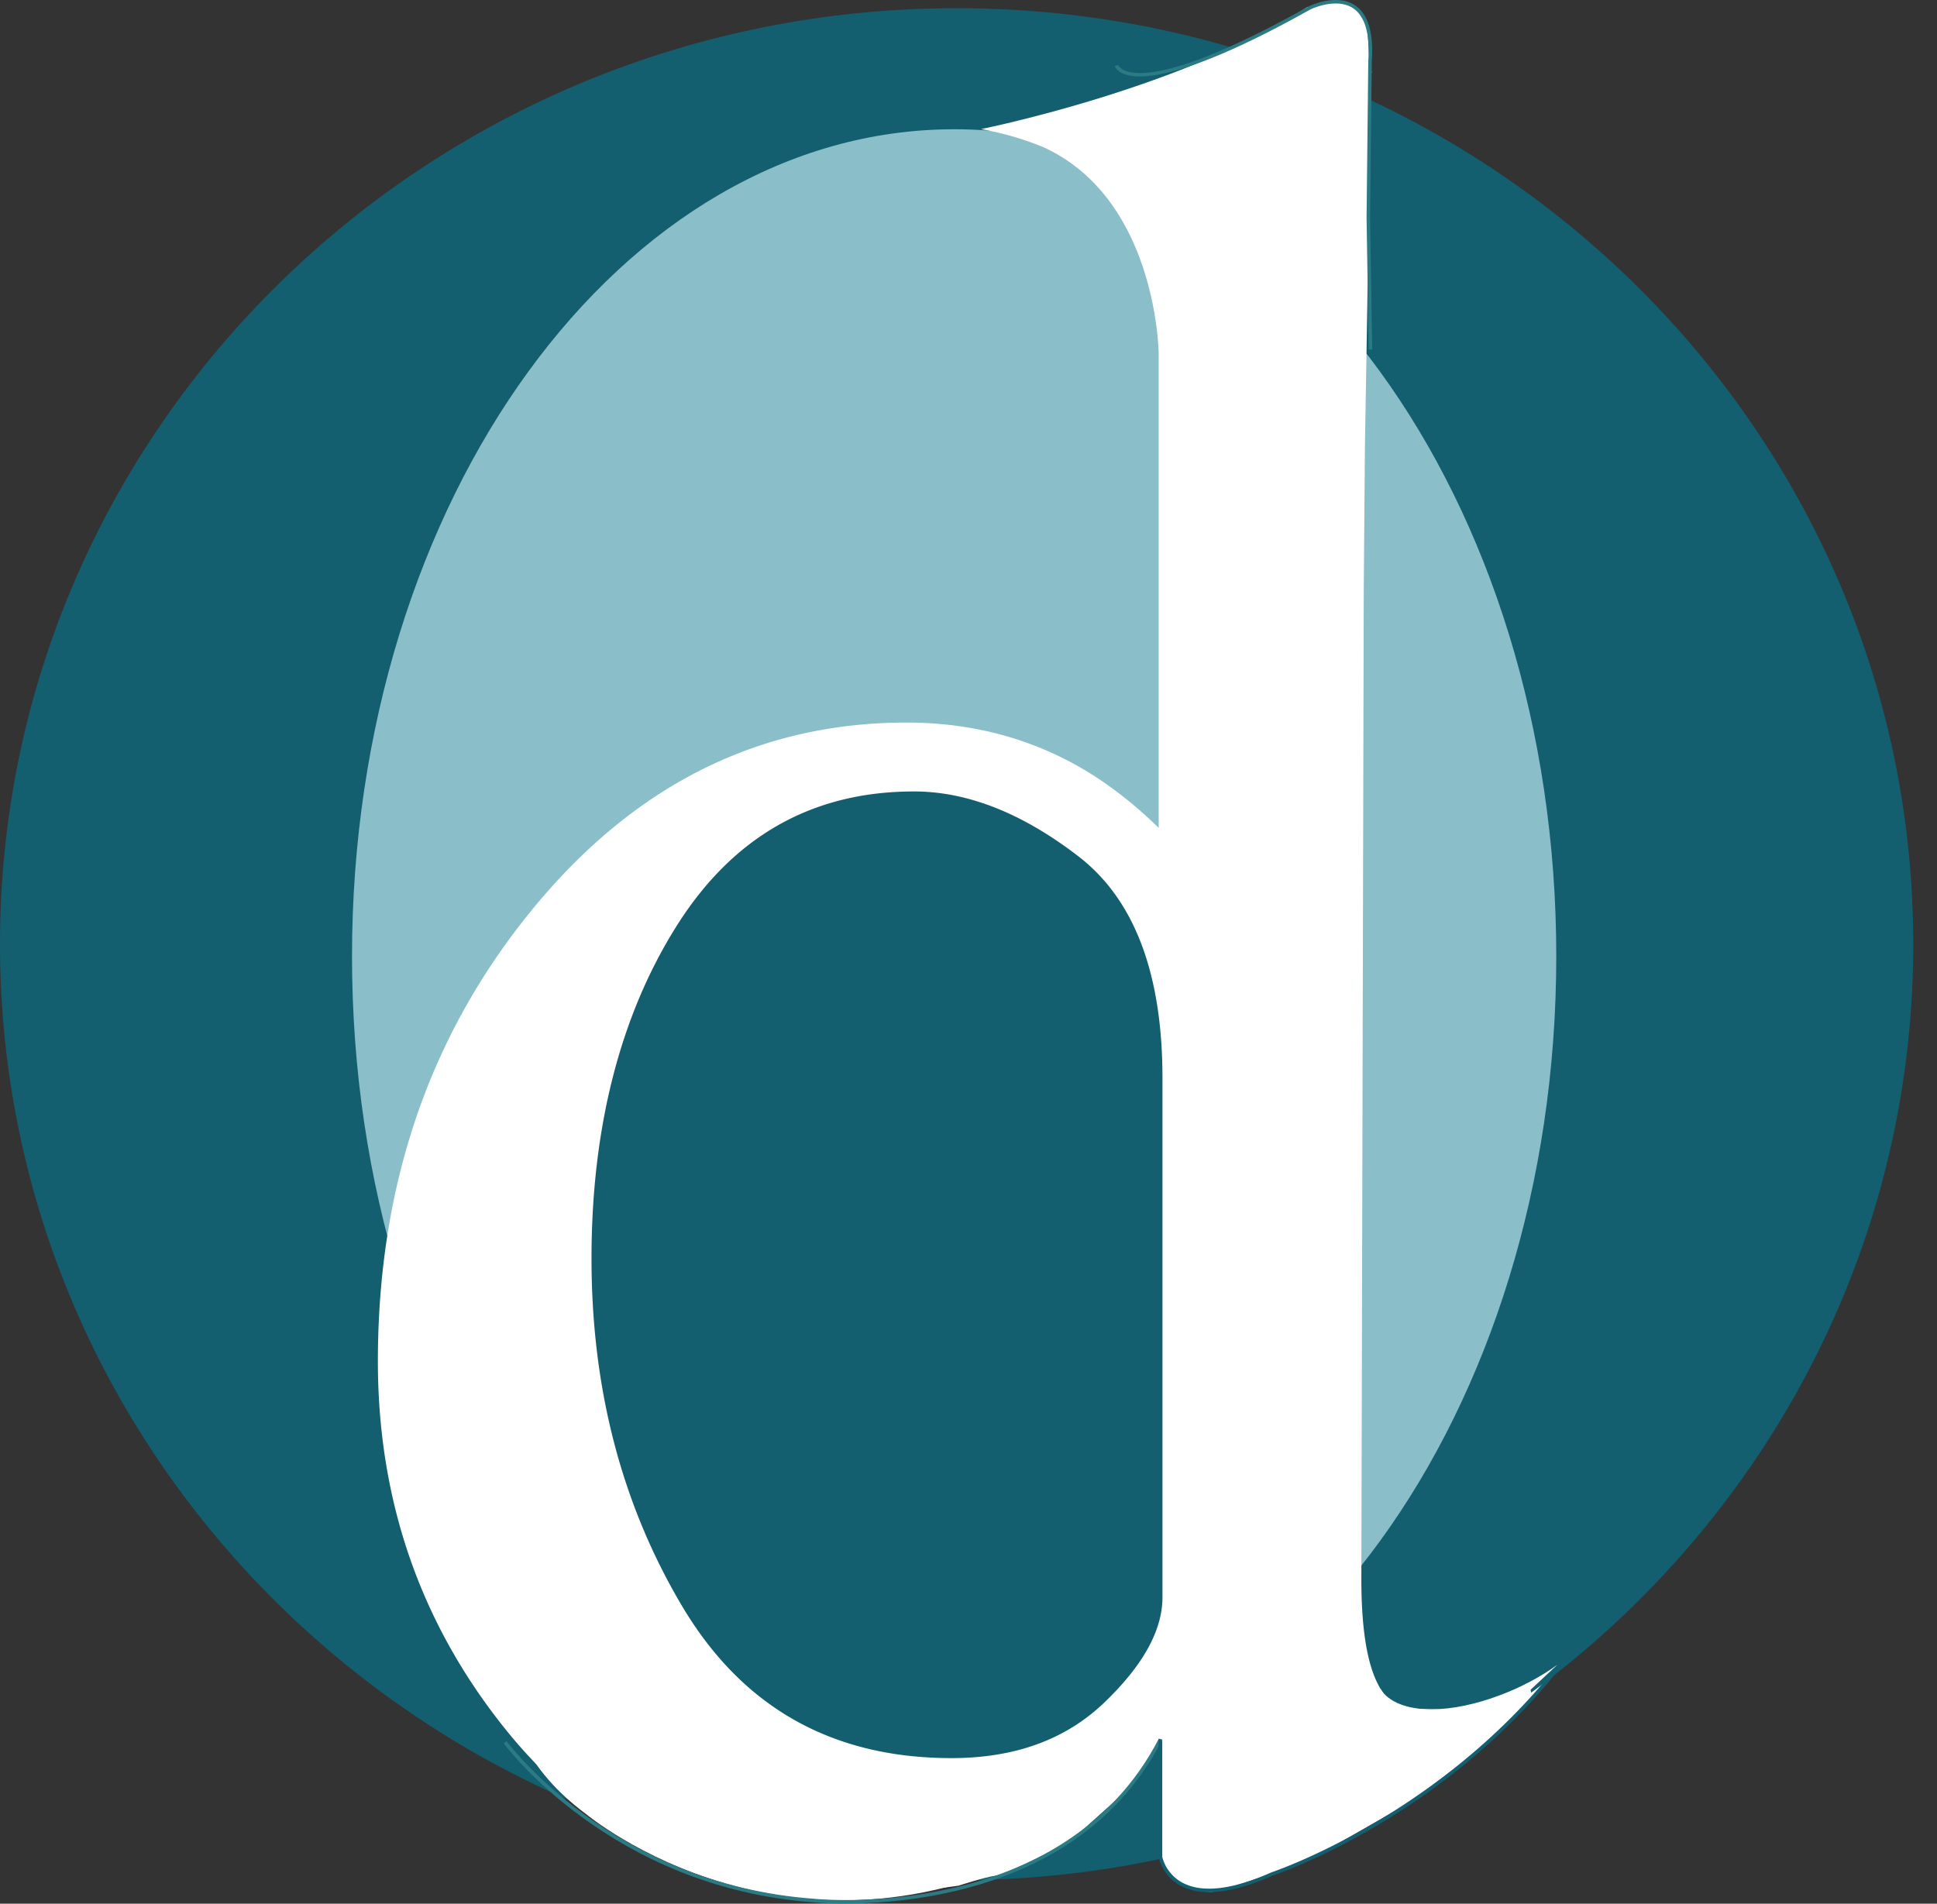
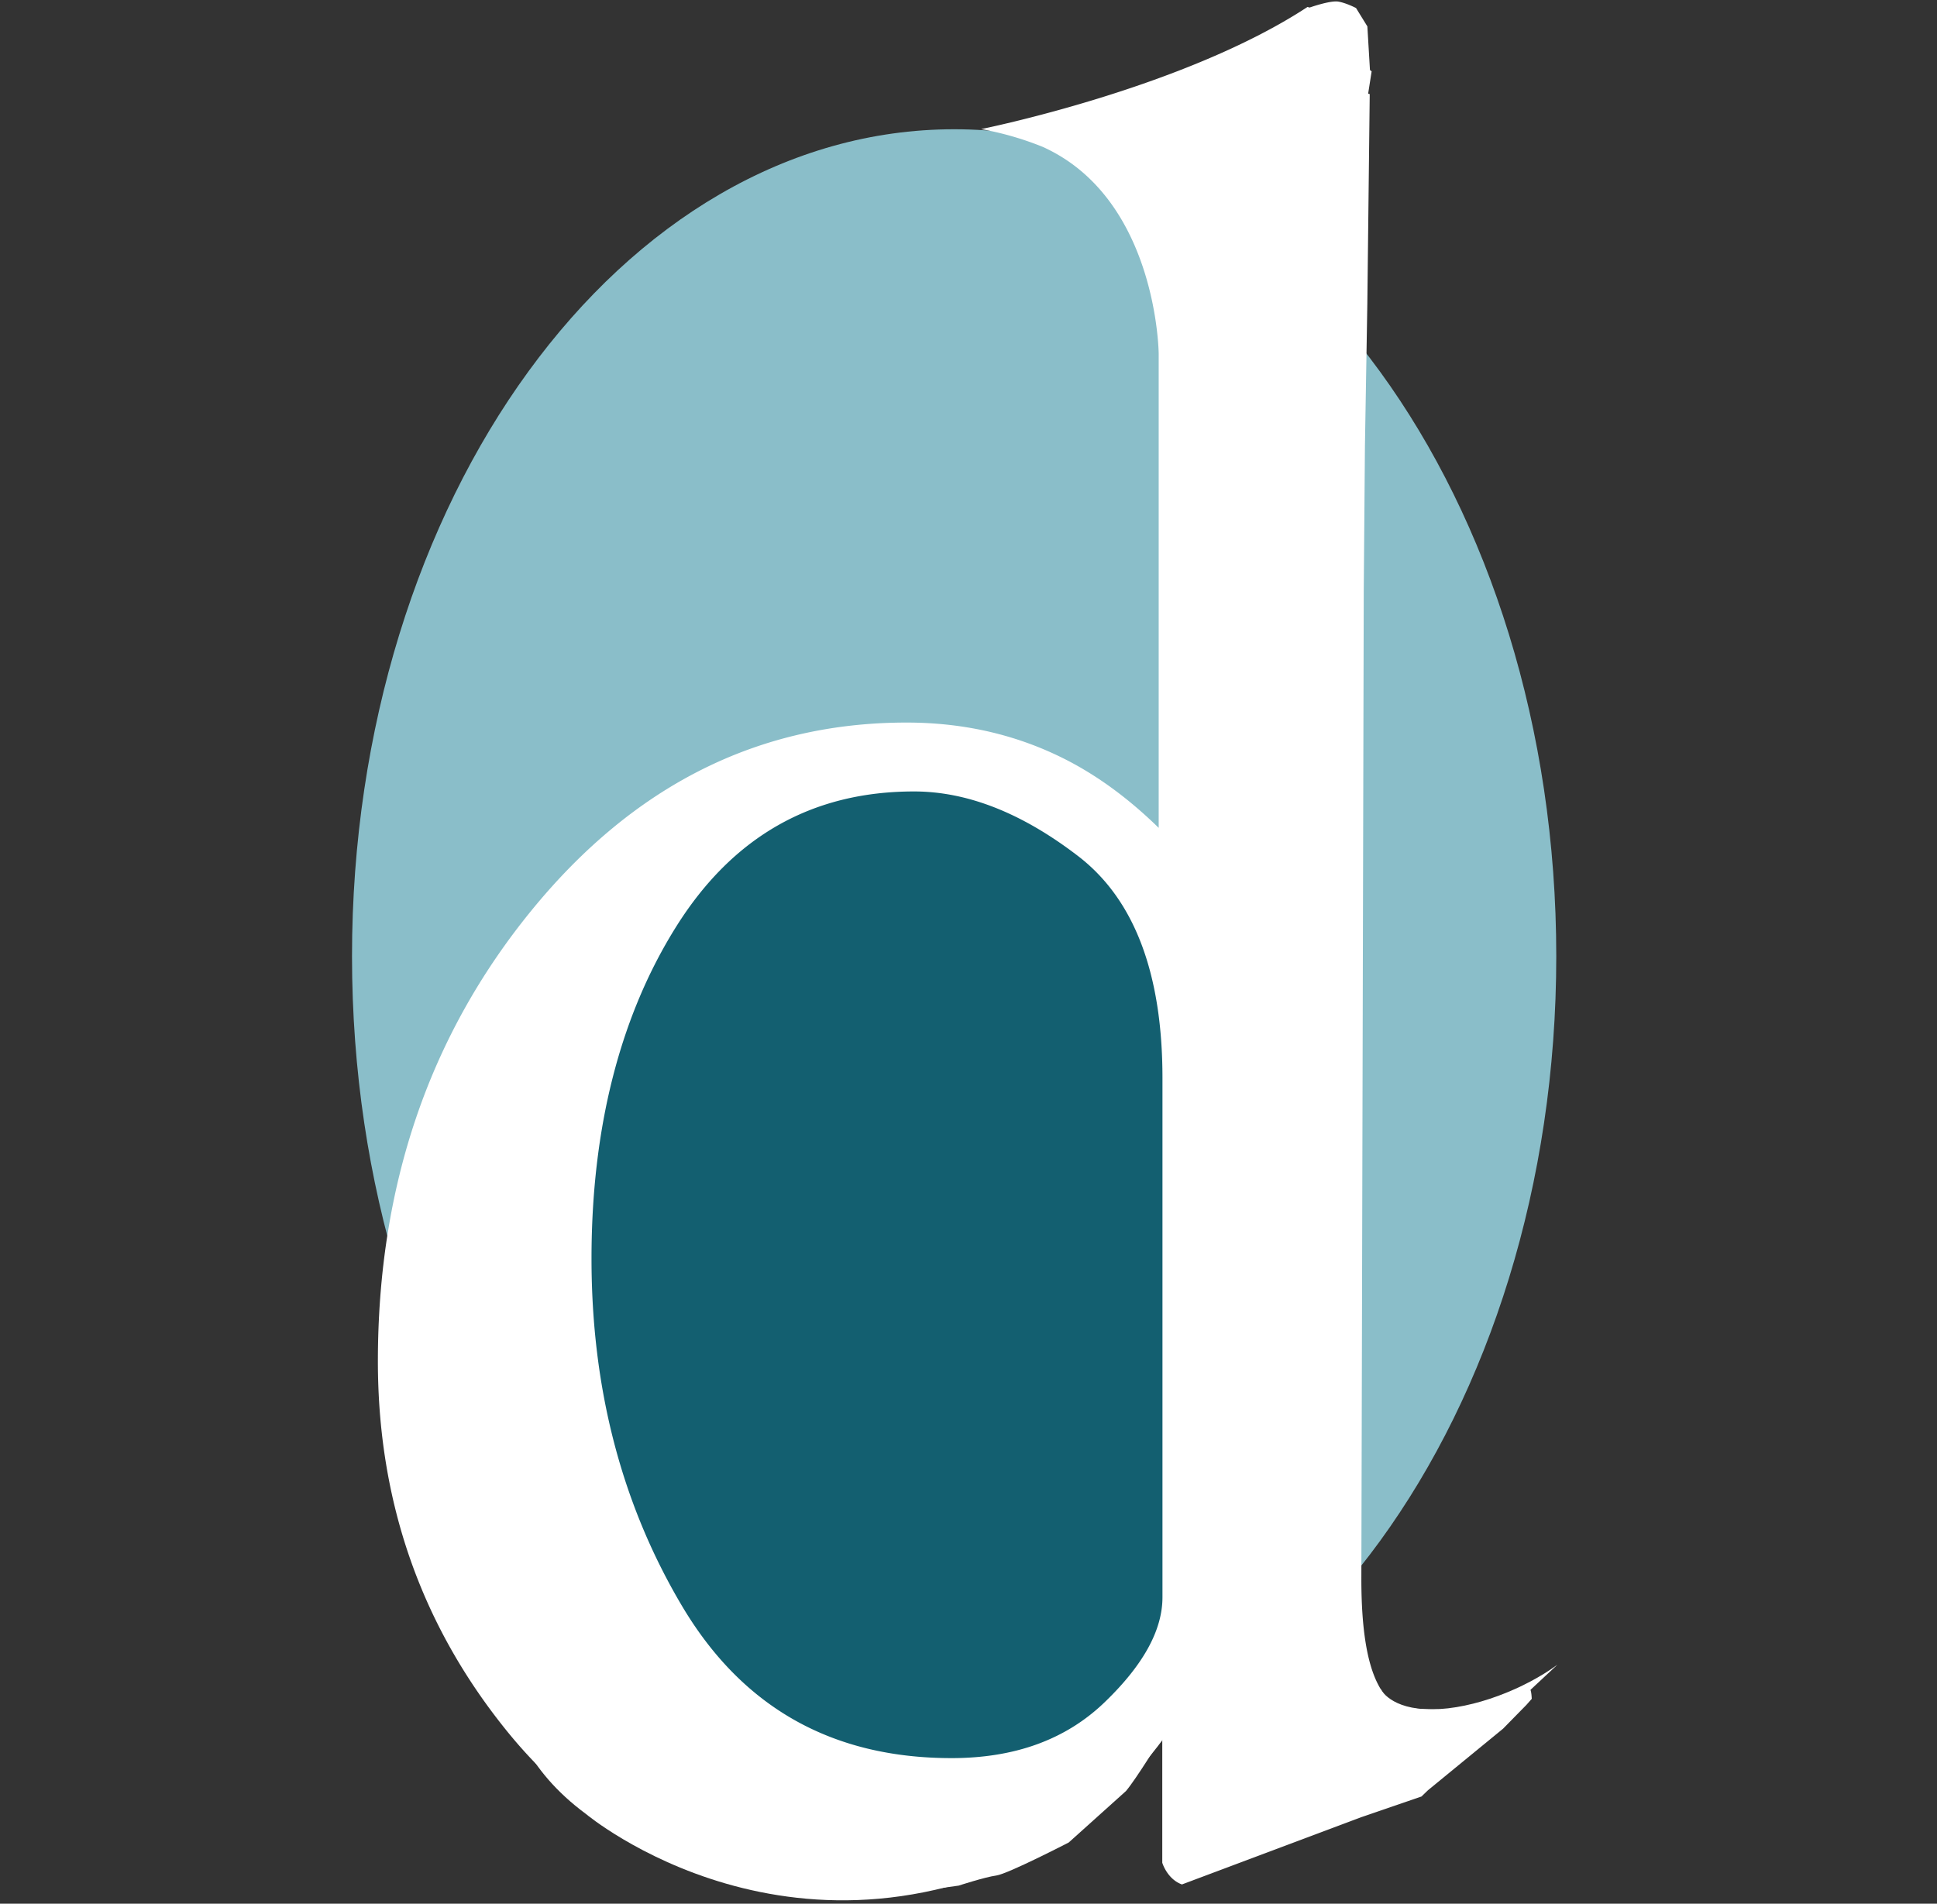
<svg xmlns="http://www.w3.org/2000/svg" width="59" height="58" fill="none">
  <rect width="100%" height="100%" fill="#333333" stroke="none" />
-   <path d="M35.347 56.567s.175.782.793.891.481.296 1.219.085l1.861-.619 1.12-.519 2.999-1.718.363-.353 1.235-.915 1.625-1.567.584-.598.336-.568-1.646 1.102-8.825 3.183-1.232 1.009-.43.589h-.003z" fill="#fff" />
-   <path d="M29.137 57.284c16.094 0 29.14-12.766 29.14-28.517S45.23.25 29.137.25 0 13.019 0 28.767s13.046 28.517 29.137 28.517z" fill="#135f70" />
  <path d="M29.064 54.333c-10.129 0-18.342-11.28-18.342-25.197S18.935 3.938 29.064 3.938s18.339 11.281 18.339 25.198-8.21 25.197-18.339 25.197z" fill="#8abec9" />
  <path d="M27.218 55.844c6.7 0 12.132-7.267 12.132-16.231s-5.432-16.231-12.132-16.231-12.132 7.267-12.132 16.231 5.432 16.231 12.132 16.231z" fill="#135f70" />
  <g fill="#fff">
    <path d="M15.658 48.937s-1.486 3.612 2.191 6.33c0 0 6.476 5.427 14.696.689 0 0 2.914-2.153 4.382-5.518 0 0-10.652 10.087-21.268-1.504m26.397 2.528s.291.625 1.565.616 2.83-.634 3.816-1.359l-1.74 1.625-2.112.353-1.843-.51-.042-.48.357-.245z" />
    <path d="M26.256 57.669l.369.136 2.575-.356s.796-.26 1.147-.308 2.206-1.006 2.206-1.006l1.743-1.567c.321-.381 1.05-1.577 1.05-1.577l-.499-.03-3.822 1.972-4.497 2.443-.272.293z" />
    <path d="M46.514 51.392c-.272.012-1.743.689-2.016.689-1.701 0-2.049.021-2.442-.619-.036-.057-.07-.121-.103-.187-.327-.661-.487-1.715-.487-3.168l.073-30.112.036-4.403.073-4.331.073-6.394-.048-.015.106-.677-.051-.042-.079-1.329-.345-.559s-.294-.154-.539-.196-.875.181-.875.181l-.064-.018c-3.783 2.486-9.941 3.721-9.941 3.721l.33.066a9.43 9.43 0 0 1 1.549.477c3.492 1.58 3.529 6.3 3.529 6.3v14.446c-.878-.858-1.788-1.534-2.733-2.03-1.501-.785-3.15-1.178-4.948-1.178-4.506 0-8.316 1.912-11.43 5.732s-4.672 8.396-4.672 13.727c0 4.253 1.298 7.995 3.895 11.223s5.989 4.847 10.174 4.847c2.364 0 4.442-.553 6.24-1.661 1.011-.637 2.203-1.706 3.583-3.207v4.077s.148.498.599.661l5.459-2.048 1.837-.631.197-.19 2.288-1.876.711-.725.163-.184c-.009-.199-.033-.374-.148-.368h.006zm-11.106-2.73c0 1.009-.59 2.075-1.77 3.208s-2.733 1.694-4.654 1.694c-3.644 0-6.382-1.549-8.216-4.645s-2.751-6.62-2.751-10.577.863-7.378 2.584-10.118 4.137-4.111 7.239-4.111c1.625 0 3.293.658 5.002 1.972s2.566 3.57 2.566 6.762v15.811.003z" />
  </g>
-   <path d="M25.762 57.996c-.596 0-.965-.036-.98-.039-6.18-.444-9.409-4.799-9.439-4.844l.088-.063c.03.042 3.235 4.358 9.363 4.799.079.009 7.593.776 10.507-4.884l.094.048c-2.309 4.485-7.469 4.98-9.629 4.98l-.003.003zm15.927-47.345l-.064-4.032.052-4.754c.057-.828-.097-1.371-.46-1.613-.514-.344-1.289.027-1.298.033-3.855 2.159-5.22 2.159-5.692 1.966-.227-.094-.269-.236-.272-.242l.103-.03s.036.106.221.178c.46.178 1.794.163 5.59-1.966.036-.018.841-.405 1.407-.027.396.266.569.84.508 1.706l-.052 4.748.064 4.032h-.106z" fill="#2b7b85" />
-   <path d="M36.833 57.65c-.336 0-.626-.066-.872-.199a1.32 1.32 0 0 1-.672-.891v-3.567h.106v3.558a1.25 1.25 0 0 0 .617.806c.605.326 1.519.22 2.718-.314.054-.018 5.054-1.691 8.691-6.276l2.197-3.884.094.051-2.203 3.893c-3.662 4.618-8.691 6.3-8.74 6.315-.754.335-1.401.504-1.937.504v.003z" fill="#135f70" />
</svg>